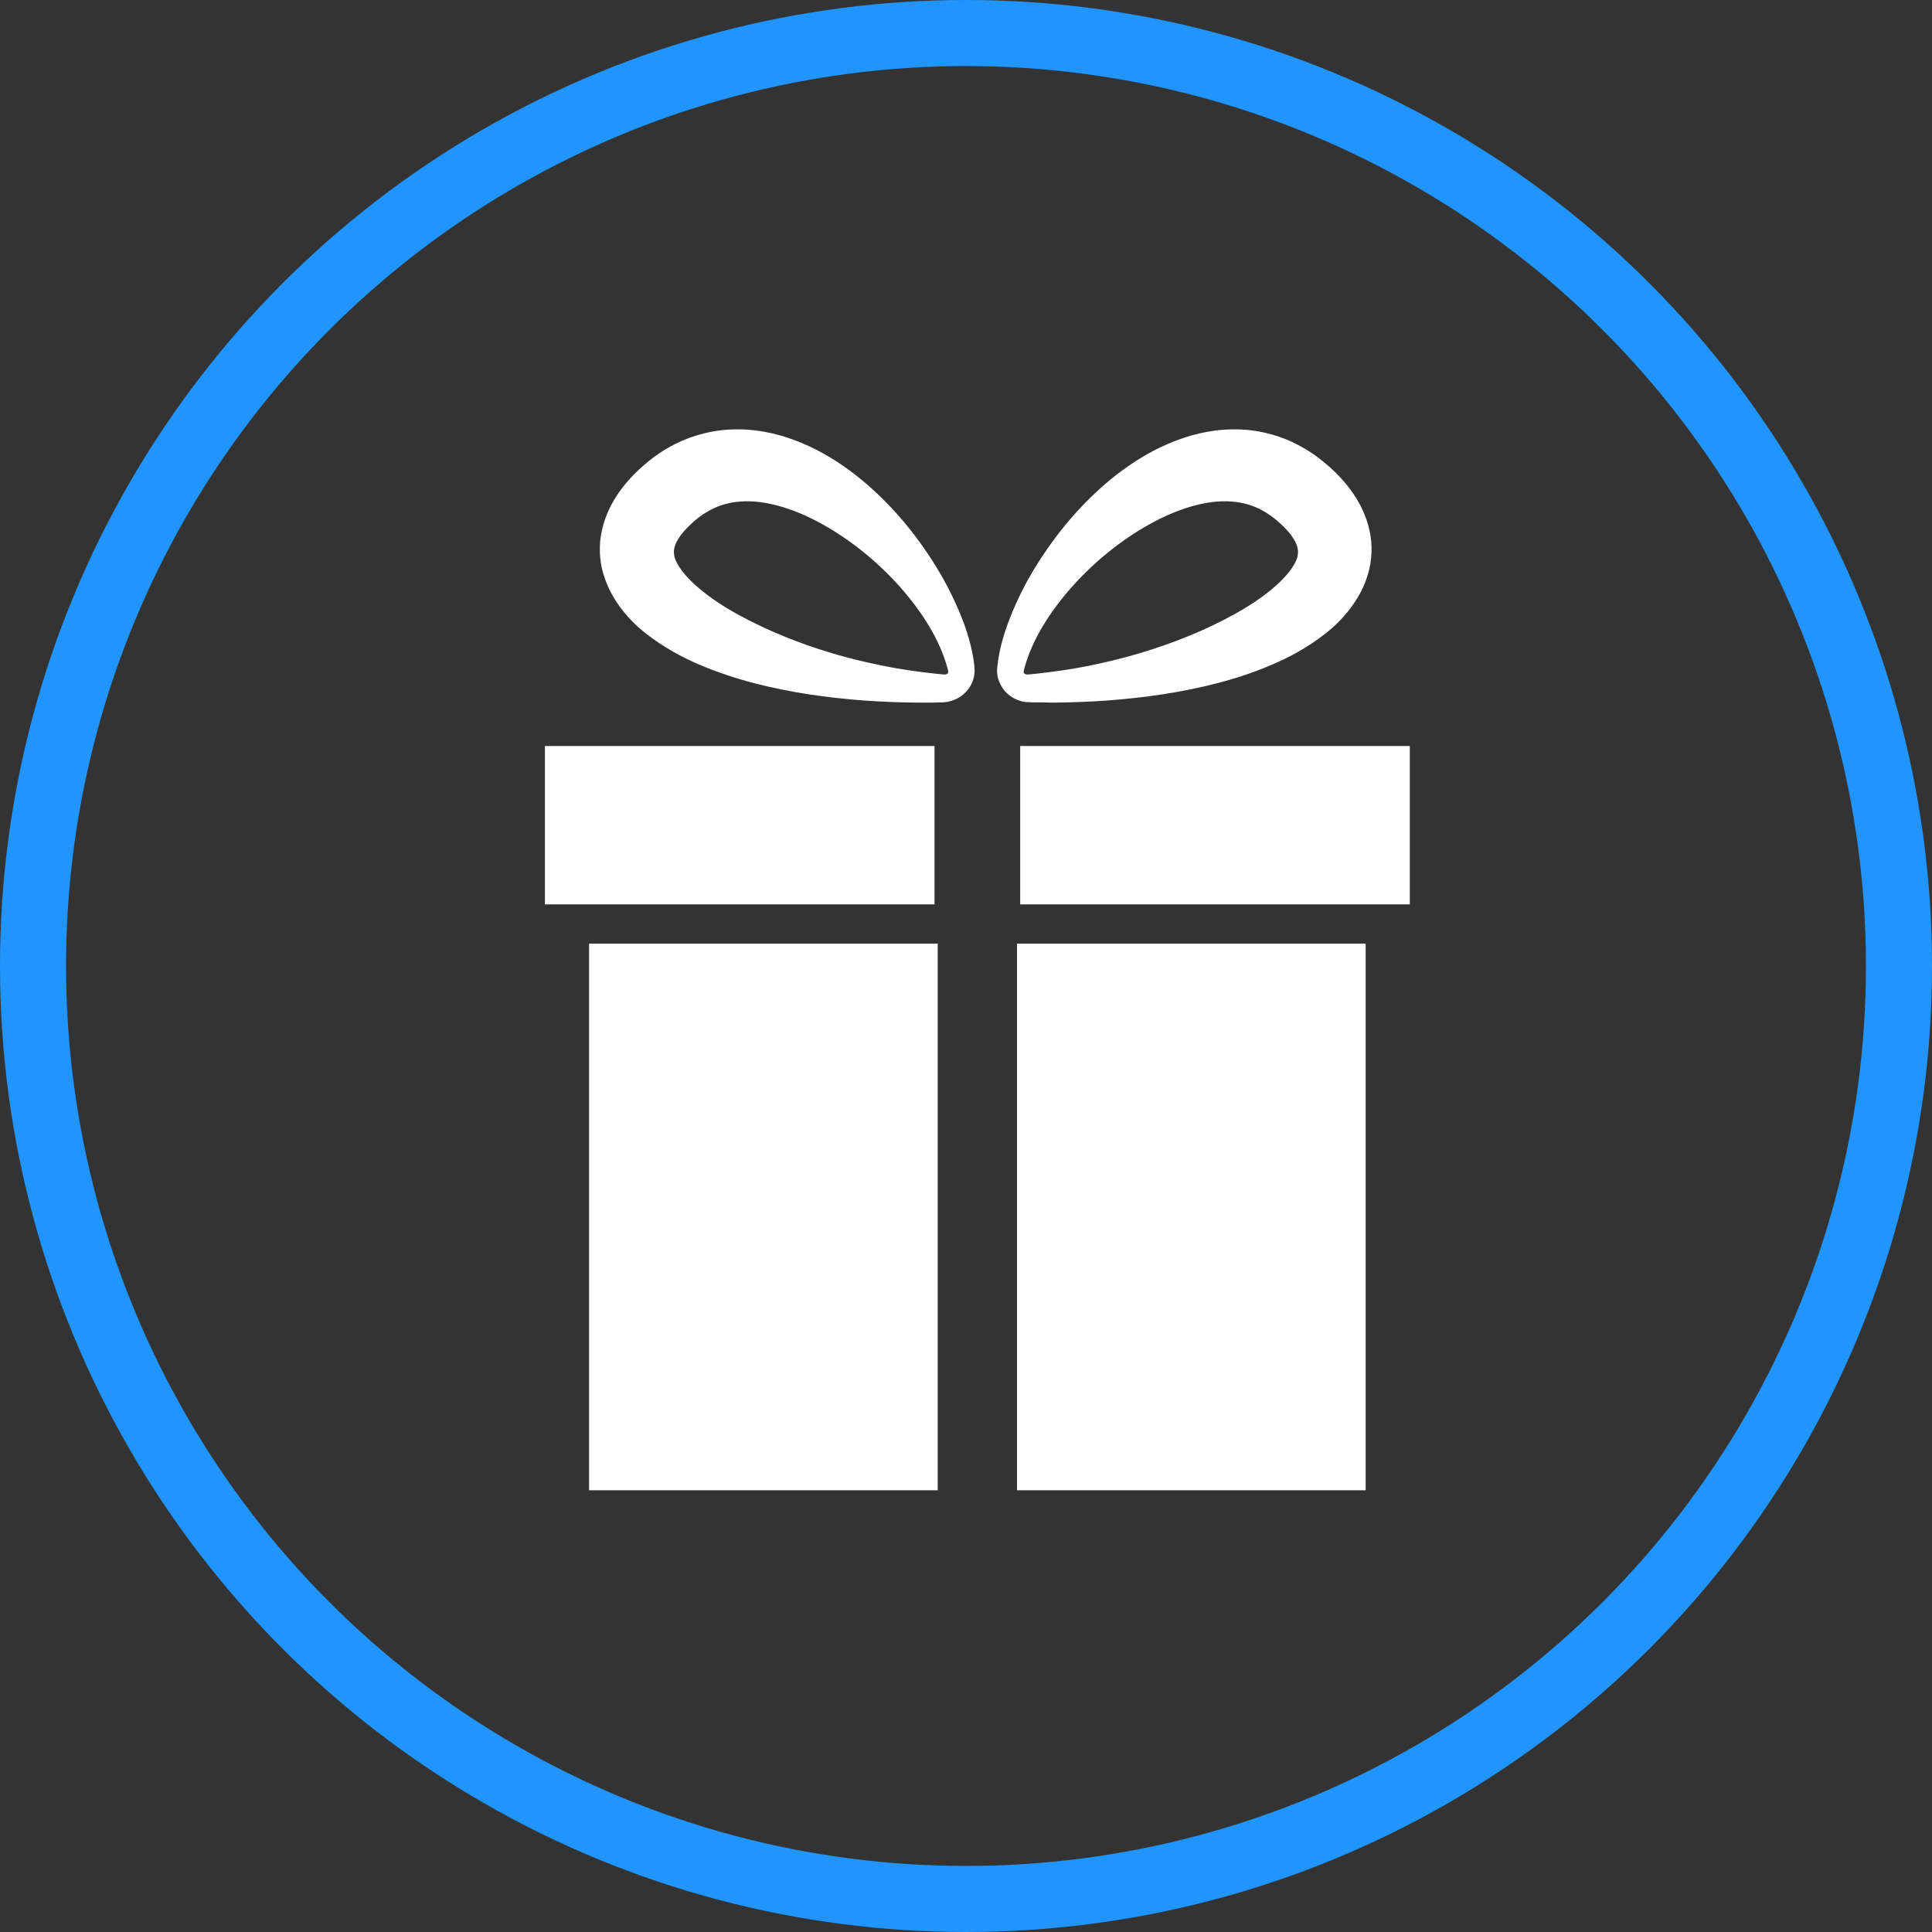
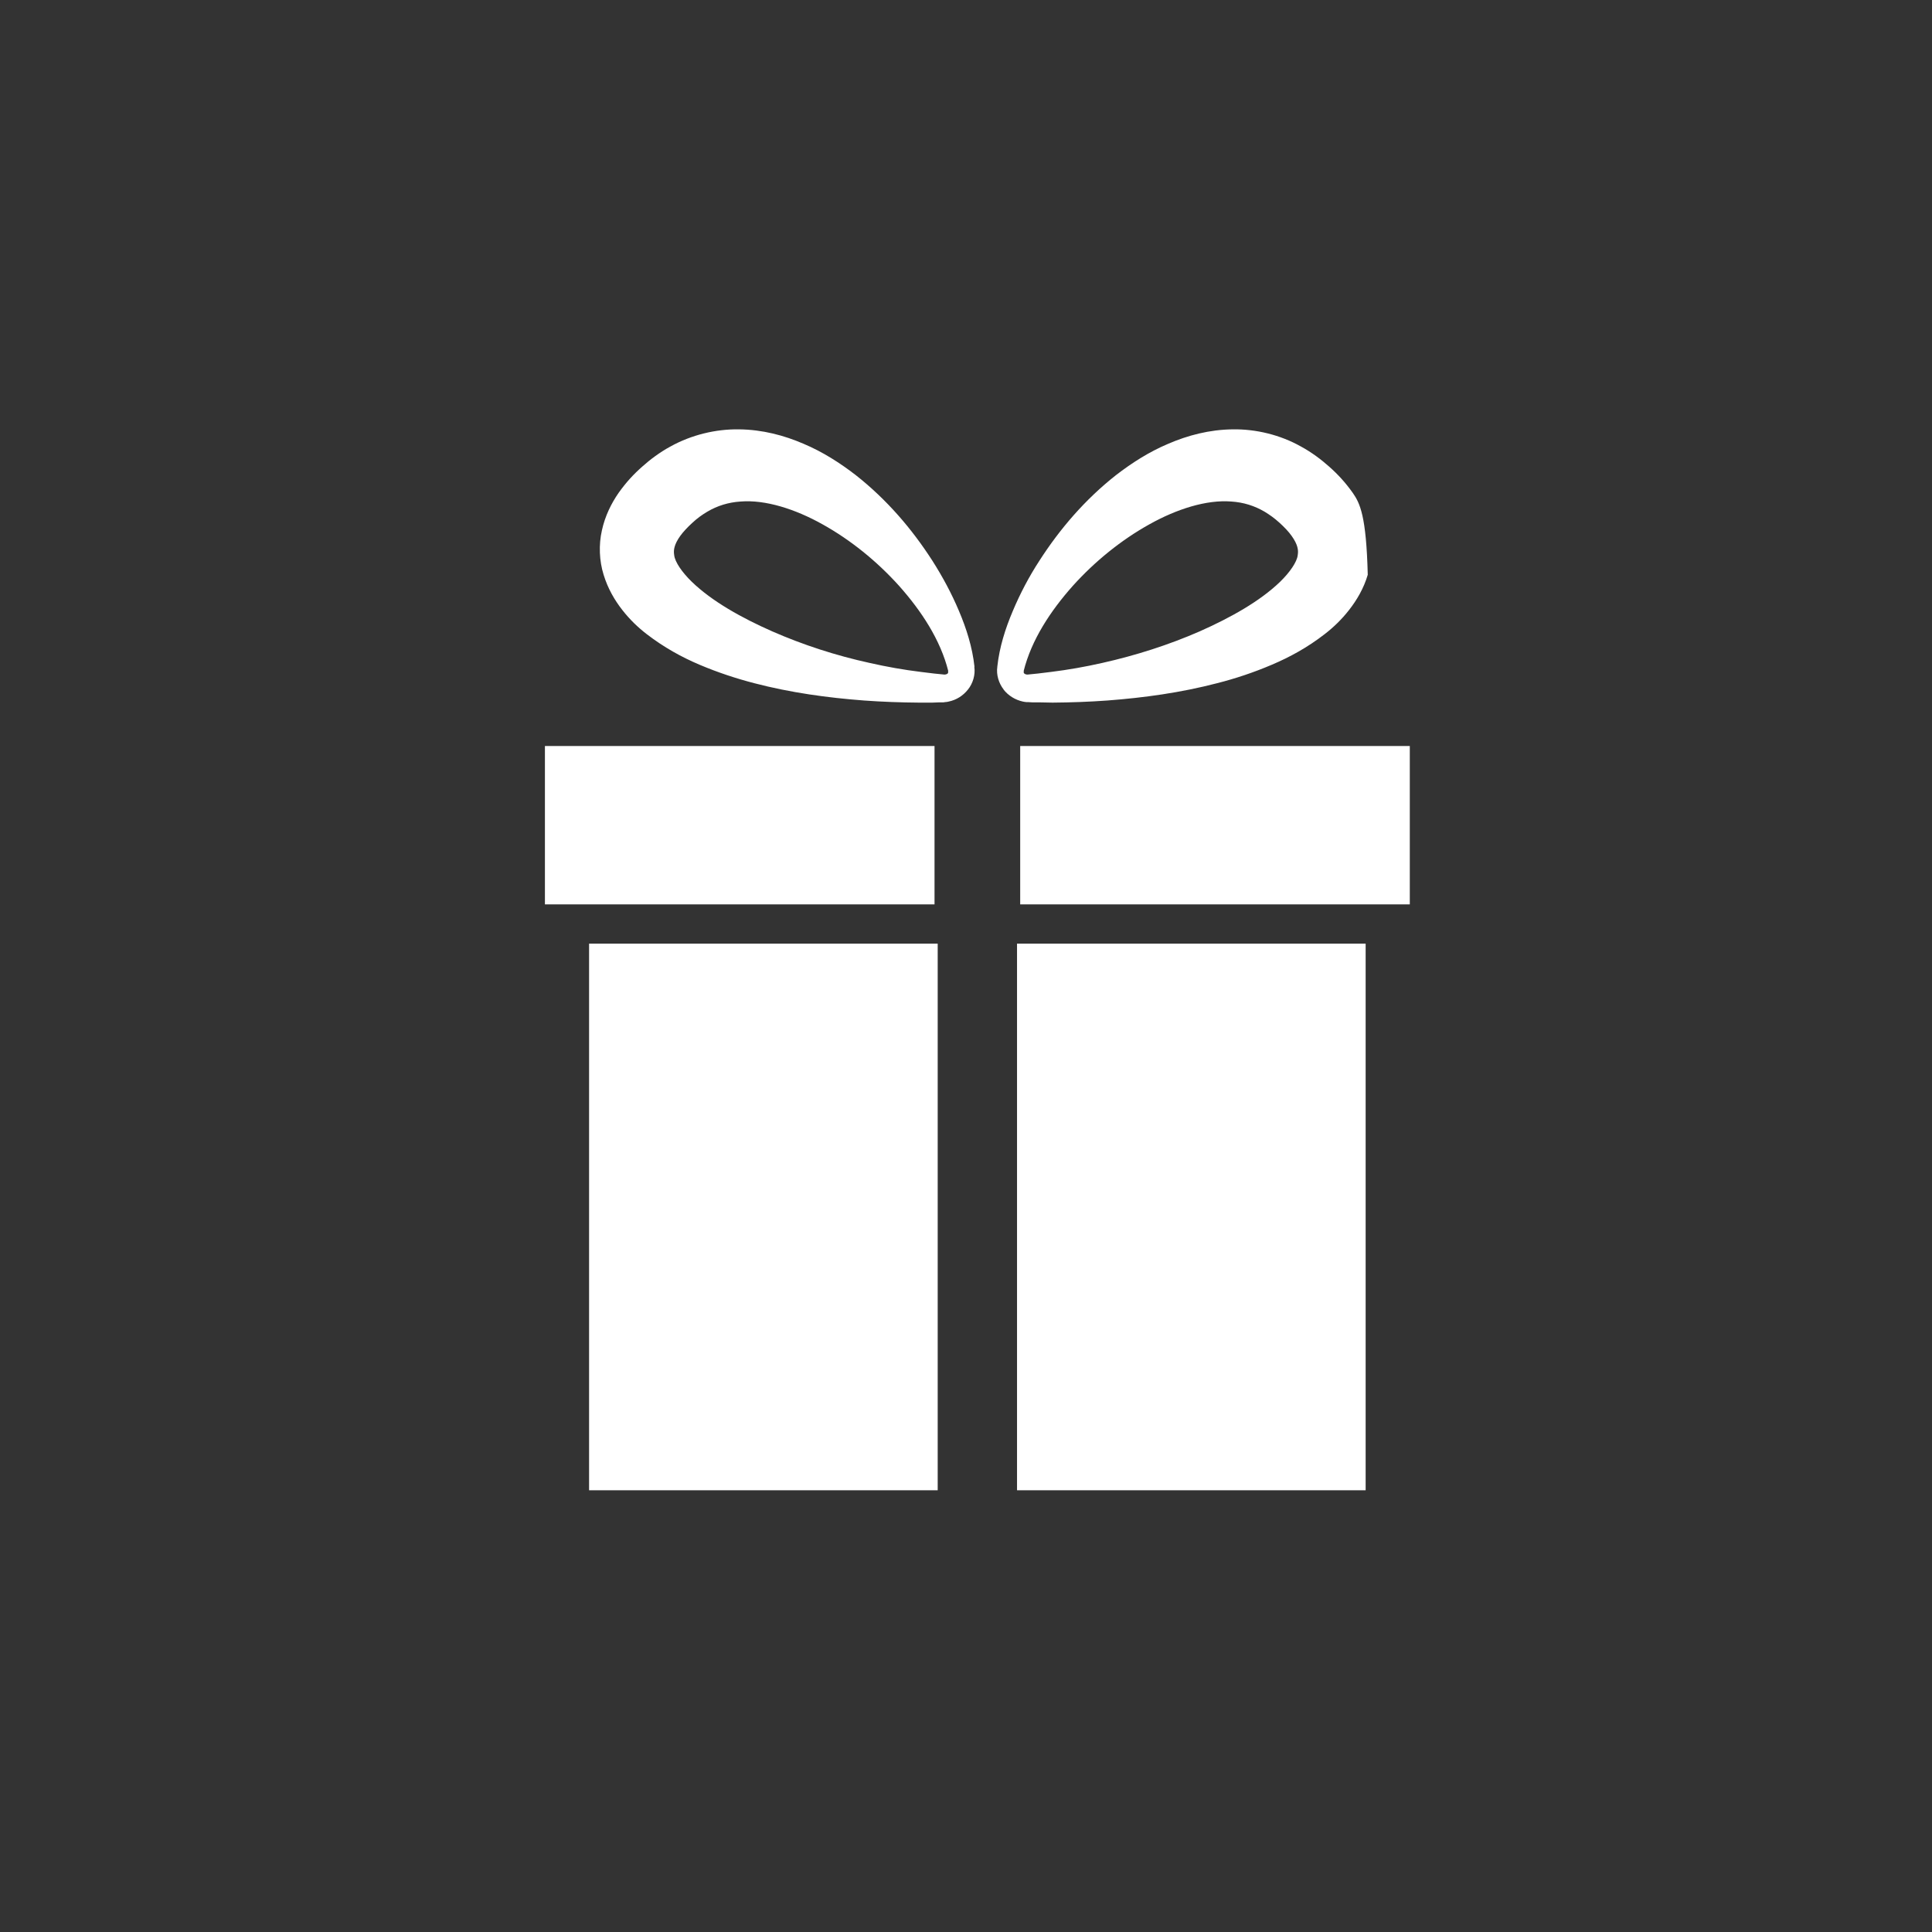
<svg xmlns="http://www.w3.org/2000/svg" width="117" height="117" viewBox="0 0 117 117" fill="none">
  <rect x="0" y="0" width="117" height="117" fill="#333333" stroke="none" />
-   <circle cx="58.5" cy="58.5" r="56.5" stroke="#2195FF" stroke-width="4" />
-   <path d="M56.778 90.25H35.674V57.145H56.786V90.25H56.778ZM61.59 57.145V90.25H82.702V57.145H61.59ZM56.594 45.176H33V54.767H56.594V45.176ZM61.782 45.176V54.767H85.376V45.176H61.782ZM60.773 41.757C61.069 42.133 61.478 42.382 61.942 42.486C62.014 42.502 62.078 42.51 62.15 42.518H62.254L62.502 42.534H62.919L63.743 42.55C64.848 42.542 65.953 42.502 67.058 42.422C69.276 42.254 71.501 41.949 73.711 41.373C74.816 41.093 75.921 40.724 77.01 40.26C78.106 39.796 79.179 39.211 80.22 38.403C80.74 38.002 81.245 37.522 81.701 36.937C82.157 36.353 82.582 35.648 82.83 34.808C83.094 33.967 83.134 32.99 82.934 32.118C82.742 31.237 82.358 30.477 81.925 29.852C81.477 29.22 81.02 28.723 80.484 28.251C80.02 27.834 79.411 27.378 78.787 27.042C77.538 26.337 76.057 25.977 74.648 26.001C73.231 26.017 71.918 26.369 70.749 26.874C69.572 27.37 68.531 28.043 67.586 28.771C65.705 30.252 64.184 32.03 62.943 33.959C62.318 34.92 61.782 35.937 61.334 37.002C60.885 38.058 60.525 39.187 60.397 40.364V40.38C60.325 40.86 60.485 41.381 60.781 41.757H60.773ZM61.99 40.644C62.462 38.747 63.623 36.993 64.96 35.488C66.313 33.983 67.915 32.694 69.596 31.758C71.269 30.821 73.07 30.252 74.568 30.372C75.312 30.421 75.969 30.629 76.585 30.989C76.897 31.181 77.162 31.365 77.498 31.669C77.77 31.918 78.05 32.206 78.226 32.462C78.41 32.718 78.515 32.942 78.563 33.118C78.611 33.295 78.619 33.431 78.587 33.631C78.539 34.031 78.122 34.648 77.522 35.232C76.297 36.417 74.496 37.418 72.654 38.234C70.789 39.051 68.787 39.691 66.746 40.148C65.721 40.38 64.68 40.564 63.639 40.692L62.855 40.788L62.222 40.852C62.158 40.852 62.062 40.828 62.022 40.78C61.982 40.732 61.99 40.7 62.006 40.652L61.99 40.644ZM59.012 40.38V40.364C58.884 39.187 58.523 38.058 58.075 37.002C57.627 35.937 57.082 34.928 56.466 33.959C55.225 32.03 53.704 30.252 51.822 28.771C50.878 28.043 49.837 27.37 48.66 26.874C47.491 26.369 46.178 26.017 44.761 26.001C43.352 25.977 41.863 26.337 40.598 27.042C39.973 27.378 39.365 27.834 38.901 28.251C38.364 28.723 37.908 29.22 37.459 29.852C37.027 30.477 36.643 31.237 36.451 32.118C36.251 32.99 36.291 33.967 36.555 34.808C36.811 35.648 37.227 36.353 37.684 36.937C38.14 37.522 38.644 38.002 39.165 38.403C40.206 39.203 41.278 39.796 42.375 40.26C43.472 40.724 44.569 41.085 45.674 41.373C47.883 41.949 50.109 42.254 52.327 42.422C53.431 42.502 54.544 42.542 55.641 42.55H56.466L56.882 42.534H57.13L57.242 42.518C57.315 42.518 57.379 42.502 57.451 42.486C57.915 42.39 58.323 42.133 58.62 41.757C58.916 41.389 59.076 40.868 59.004 40.38H59.012ZM57.411 40.652C57.419 40.692 57.435 40.732 57.395 40.78C57.355 40.828 57.258 40.852 57.194 40.852L56.562 40.788L55.777 40.692C54.728 40.564 53.696 40.38 52.671 40.148C50.621 39.7 48.628 39.051 46.763 38.234C44.913 37.418 43.12 36.417 41.895 35.232C41.294 34.648 40.878 34.031 40.83 33.631C40.798 33.431 40.806 33.295 40.854 33.118C40.902 32.942 41.006 32.718 41.19 32.462C41.366 32.214 41.647 31.918 41.919 31.669C42.247 31.365 42.511 31.181 42.831 30.989C43.44 30.629 44.104 30.421 44.849 30.372C46.346 30.252 48.148 30.821 49.821 31.758C51.502 32.694 53.103 33.983 54.456 35.488C55.793 36.993 56.954 38.747 57.427 40.644L57.411 40.652Z" fill="white" />
+   <path d="M56.778 90.25H35.674V57.145H56.786V90.25H56.778ZM61.59 57.145V90.25H82.702V57.145H61.59ZM56.594 45.176H33V54.767H56.594V45.176ZM61.782 45.176V54.767H85.376V45.176H61.782ZM60.773 41.757C61.069 42.133 61.478 42.382 61.942 42.486C62.014 42.502 62.078 42.51 62.15 42.518H62.254L62.502 42.534H62.919L63.743 42.55C64.848 42.542 65.953 42.502 67.058 42.422C69.276 42.254 71.501 41.949 73.711 41.373C74.816 41.093 75.921 40.724 77.01 40.26C78.106 39.796 79.179 39.211 80.22 38.403C80.74 38.002 81.245 37.522 81.701 36.937C82.157 36.353 82.582 35.648 82.83 34.808C82.742 31.237 82.358 30.477 81.925 29.852C81.477 29.22 81.02 28.723 80.484 28.251C80.02 27.834 79.411 27.378 78.787 27.042C77.538 26.337 76.057 25.977 74.648 26.001C73.231 26.017 71.918 26.369 70.749 26.874C69.572 27.37 68.531 28.043 67.586 28.771C65.705 30.252 64.184 32.03 62.943 33.959C62.318 34.92 61.782 35.937 61.334 37.002C60.885 38.058 60.525 39.187 60.397 40.364V40.38C60.325 40.86 60.485 41.381 60.781 41.757H60.773ZM61.99 40.644C62.462 38.747 63.623 36.993 64.96 35.488C66.313 33.983 67.915 32.694 69.596 31.758C71.269 30.821 73.07 30.252 74.568 30.372C75.312 30.421 75.969 30.629 76.585 30.989C76.897 31.181 77.162 31.365 77.498 31.669C77.77 31.918 78.05 32.206 78.226 32.462C78.41 32.718 78.515 32.942 78.563 33.118C78.611 33.295 78.619 33.431 78.587 33.631C78.539 34.031 78.122 34.648 77.522 35.232C76.297 36.417 74.496 37.418 72.654 38.234C70.789 39.051 68.787 39.691 66.746 40.148C65.721 40.38 64.68 40.564 63.639 40.692L62.855 40.788L62.222 40.852C62.158 40.852 62.062 40.828 62.022 40.78C61.982 40.732 61.99 40.7 62.006 40.652L61.99 40.644ZM59.012 40.38V40.364C58.884 39.187 58.523 38.058 58.075 37.002C57.627 35.937 57.082 34.928 56.466 33.959C55.225 32.03 53.704 30.252 51.822 28.771C50.878 28.043 49.837 27.37 48.66 26.874C47.491 26.369 46.178 26.017 44.761 26.001C43.352 25.977 41.863 26.337 40.598 27.042C39.973 27.378 39.365 27.834 38.901 28.251C38.364 28.723 37.908 29.22 37.459 29.852C37.027 30.477 36.643 31.237 36.451 32.118C36.251 32.99 36.291 33.967 36.555 34.808C36.811 35.648 37.227 36.353 37.684 36.937C38.14 37.522 38.644 38.002 39.165 38.403C40.206 39.203 41.278 39.796 42.375 40.26C43.472 40.724 44.569 41.085 45.674 41.373C47.883 41.949 50.109 42.254 52.327 42.422C53.431 42.502 54.544 42.542 55.641 42.55H56.466L56.882 42.534H57.13L57.242 42.518C57.315 42.518 57.379 42.502 57.451 42.486C57.915 42.39 58.323 42.133 58.62 41.757C58.916 41.389 59.076 40.868 59.004 40.38H59.012ZM57.411 40.652C57.419 40.692 57.435 40.732 57.395 40.78C57.355 40.828 57.258 40.852 57.194 40.852L56.562 40.788L55.777 40.692C54.728 40.564 53.696 40.38 52.671 40.148C50.621 39.7 48.628 39.051 46.763 38.234C44.913 37.418 43.12 36.417 41.895 35.232C41.294 34.648 40.878 34.031 40.83 33.631C40.798 33.431 40.806 33.295 40.854 33.118C40.902 32.942 41.006 32.718 41.19 32.462C41.366 32.214 41.647 31.918 41.919 31.669C42.247 31.365 42.511 31.181 42.831 30.989C43.44 30.629 44.104 30.421 44.849 30.372C46.346 30.252 48.148 30.821 49.821 31.758C51.502 32.694 53.103 33.983 54.456 35.488C55.793 36.993 56.954 38.747 57.427 40.644L57.411 40.652Z" fill="white" />
</svg>